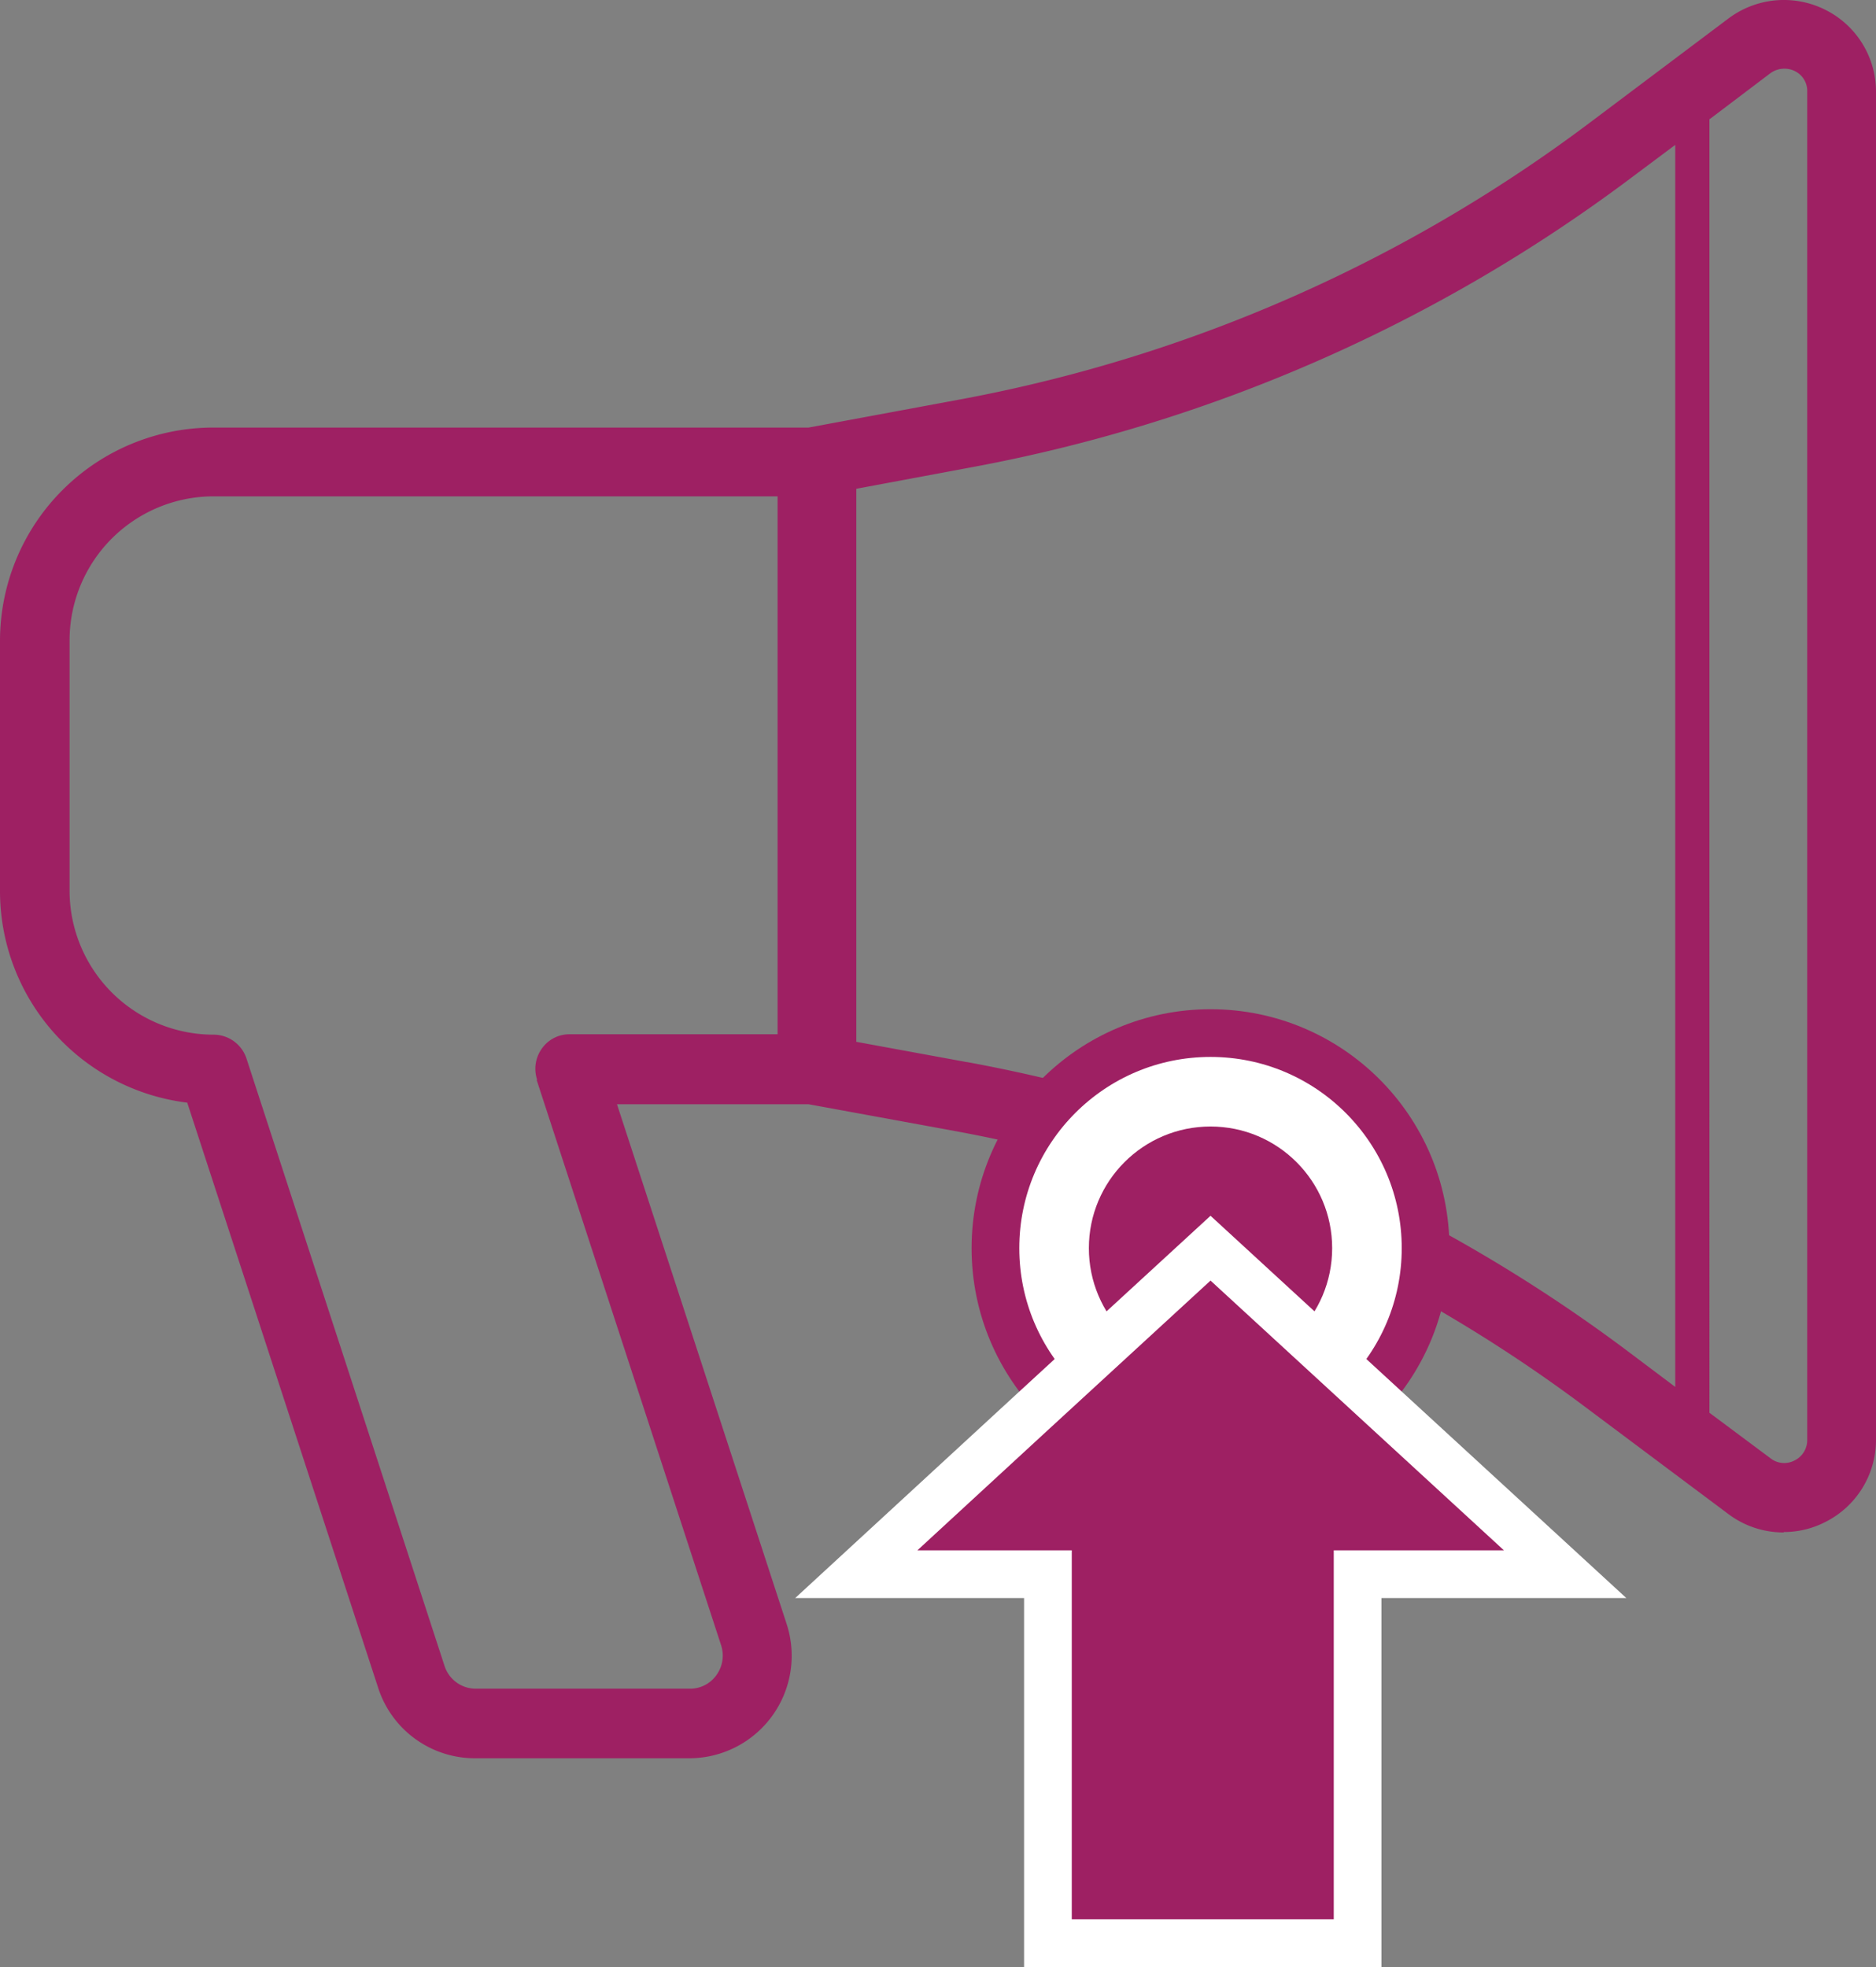
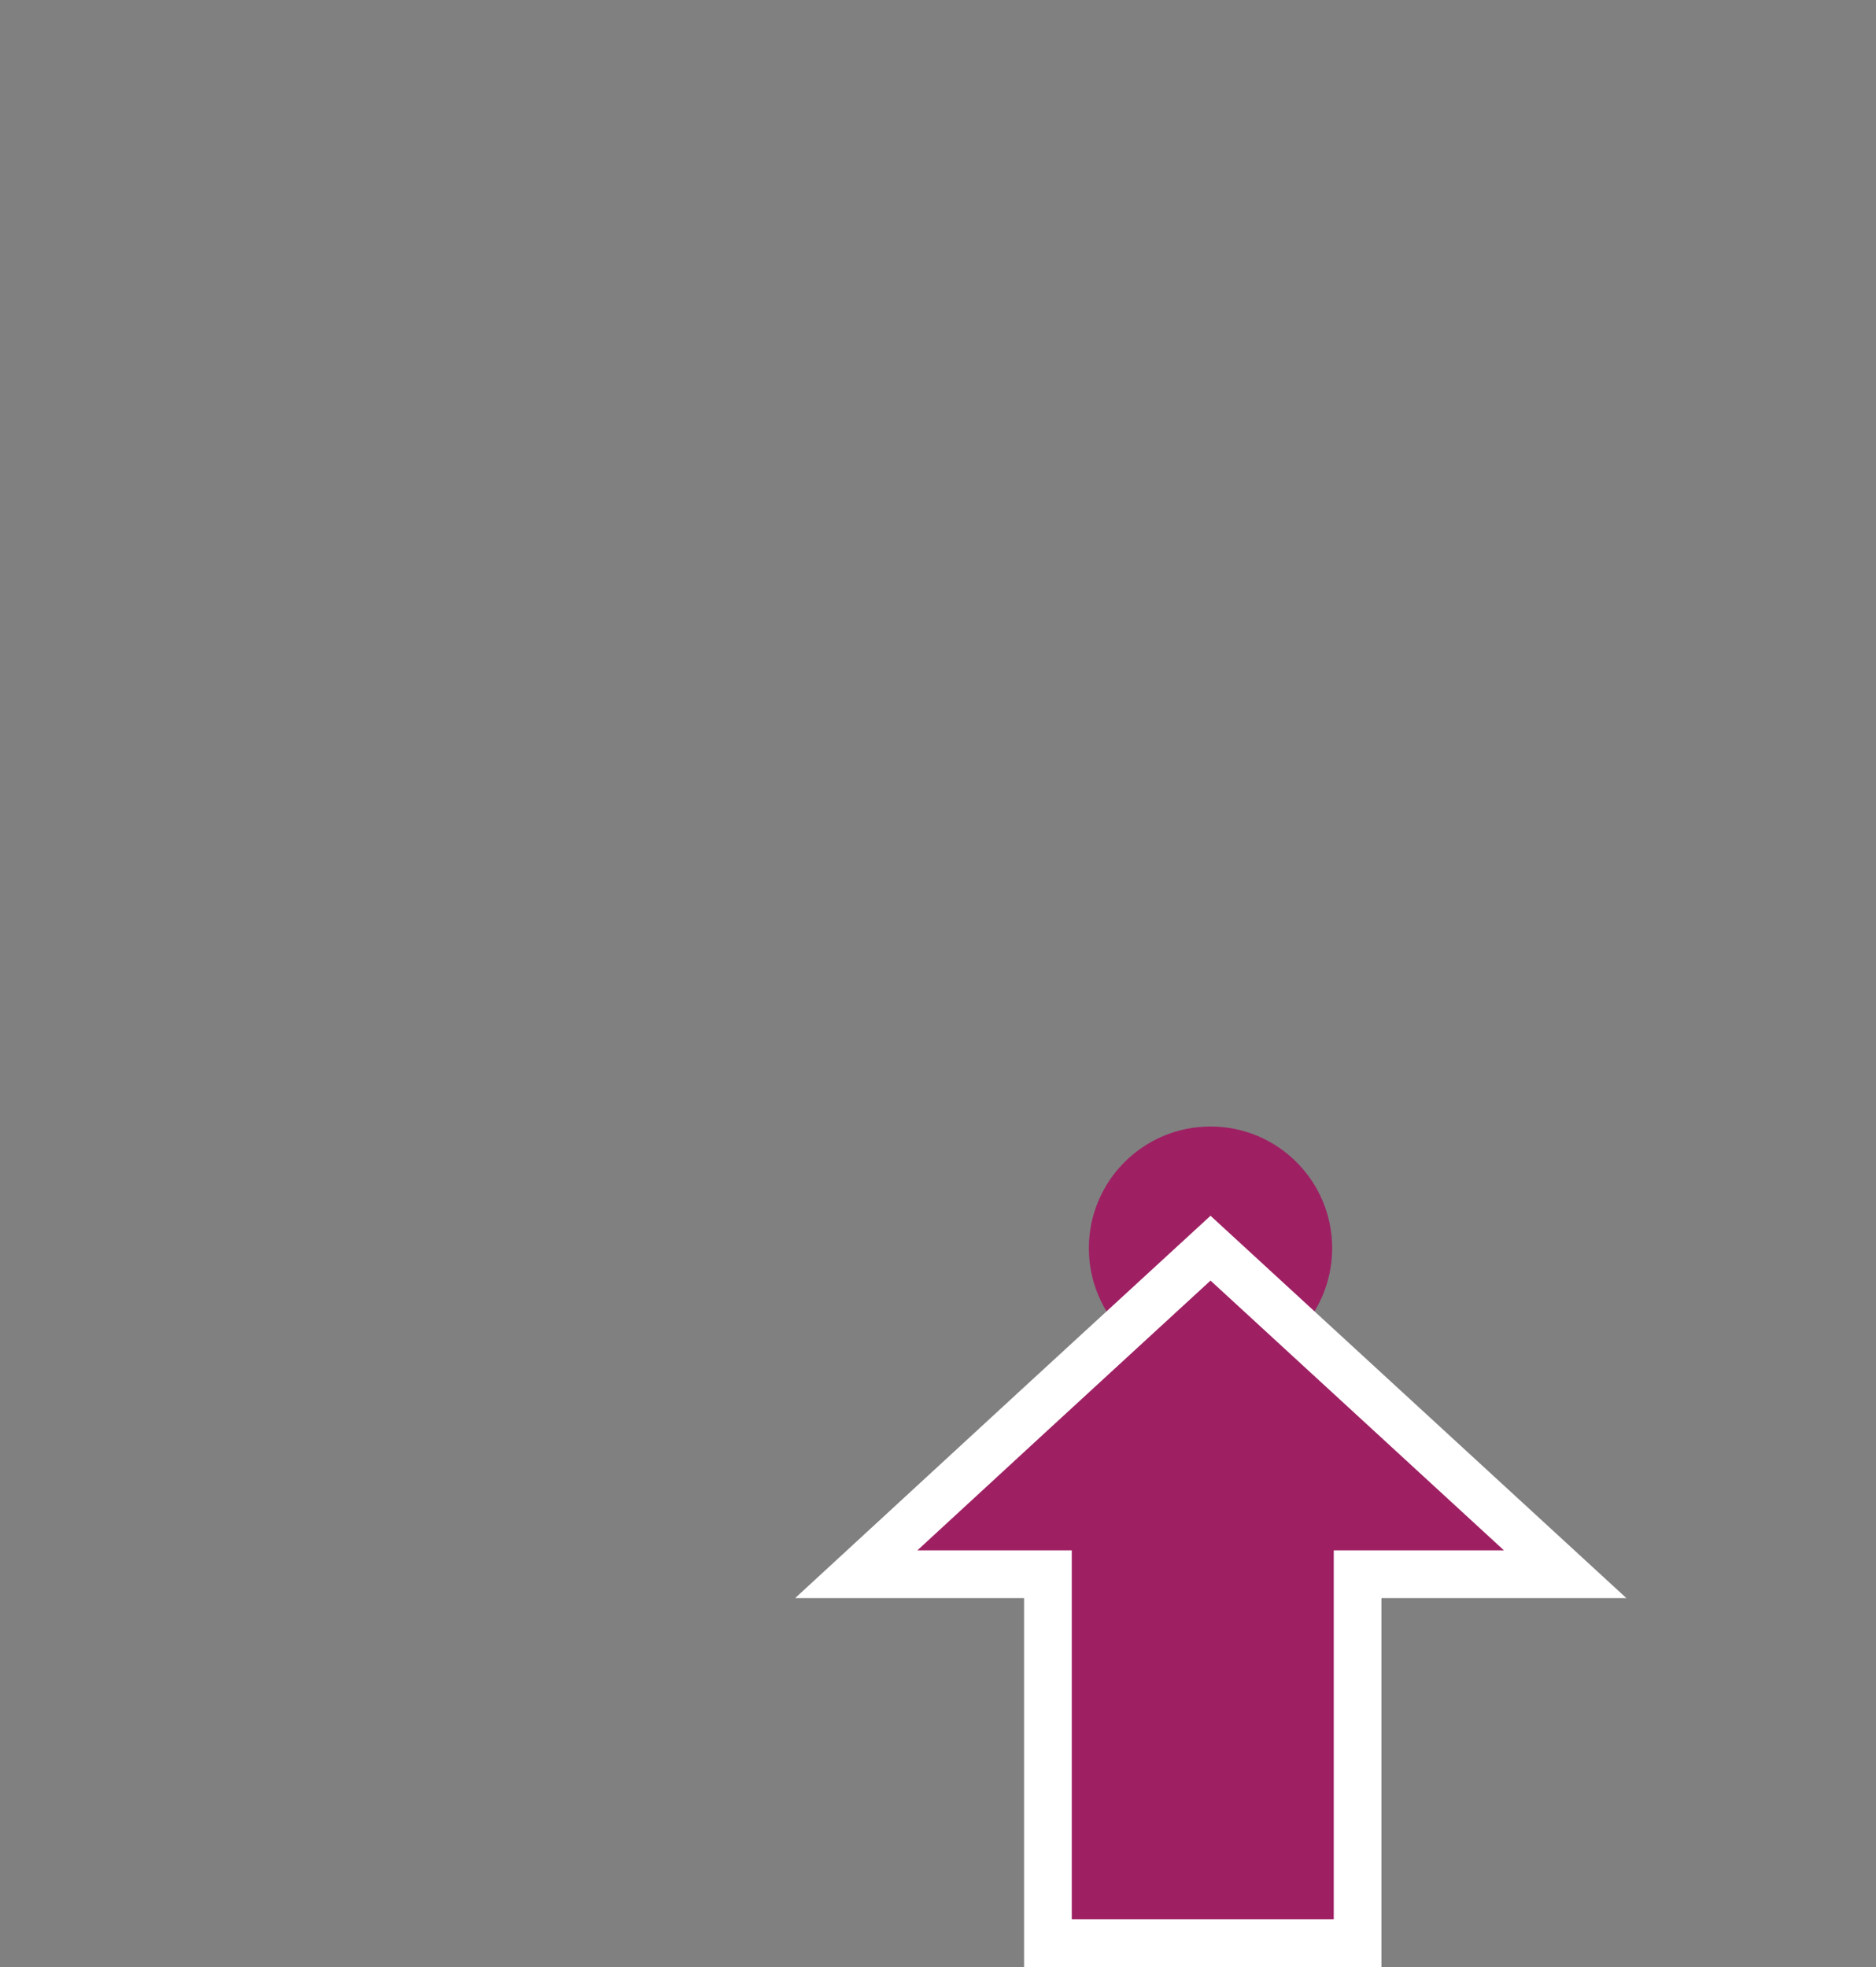
<svg xmlns="http://www.w3.org/2000/svg" width="47.19" height="49.474" viewBox="0 0 47.19 49.474">
  <rect x="0" y="0" width="47.19" height="49.474" fill="#808080" stroke="none" />
  <g id="DigitalJargon_Icons-03" transform="translate(-21.17 -19.536)">
-     <path id="Path_225" data-name="Path 225" d="M66.04,58.07a2.275,2.275,0,0,0,1.04-.25,2.309,2.309,0,0,0,1.28-2.07V21.85a2.3,2.3,0,0,0-1.28-2.07,2.322,2.322,0,0,0-2.43.22l-3.5,2.63a37.853,37.853,0,0,1-15.76,6.94l-3.88.72H26.53a5.367,5.367,0,0,0-5.36,5.36v6.3a5.363,5.363,0,0,0,4.71,5.32l4.8,14.71a2.557,2.557,0,0,0,2.45,1.78h5.38a2.578,2.578,0,0,0,2.45-3.37L36.69,47.31h4.82l3.66.67A37.88,37.88,0,0,1,61,54.89l3.65,2.73a2.3,2.3,0,0,0,1.39.46ZM34.67,46.7l4.64,14.22a.836.836,0,0,1-.12.75.811.811,0,0,1-.67.34H33.14a.825.825,0,0,1-.79-.58L27.37,46.16a.871.871,0,0,0-.83-.6,3.625,3.625,0,0,1-3.62-3.62v-6.3a3.625,3.625,0,0,1,3.62-3.62H40.73V45.55H35.5a.845.845,0,0,0-.7.36.872.872,0,0,0-.12.78Zm10.82-.45-2.78-.51V31.83l3-.56A39.685,39.685,0,0,0,62.2,24.01l1.11-.83V54.42l-1.25-.94A39.655,39.655,0,0,0,45.5,46.25ZM64.18,22.53l1.52-1.15a.6.6,0,0,1,.61-.06.556.556,0,0,1,.32.52V55.75a.569.569,0,0,1-.32.52.558.558,0,0,1-.61-.06l-1.53-1.14V22.53Z" fill="#9e2063" />
-     <circle id="Ellipse_1" data-name="Ellipse 1" cx="5.41" cy="5.41" r="5.41" transform="translate(46.21 45.52)" fill="#fff" stroke="#9e2063" stroke-miterlimit="10" stroke-width="1.2" />
    <circle id="Ellipse_2" data-name="Ellipse 2" cx="3.06" cy="3.06" r="3.06" transform="translate(48.56 47.87)" fill="#9e2063" />
    <path id="Path_226" data-name="Path 226" d="M47.16,55.03l-4.45,4.1h4.82v9.28h7.79V59.13h5.22l-4.46-4.1-4.46-4.1Z" fill="#9e2063" stroke="#fff" stroke-miterlimit="10" stroke-width="1.2" />
  </g>
</svg>